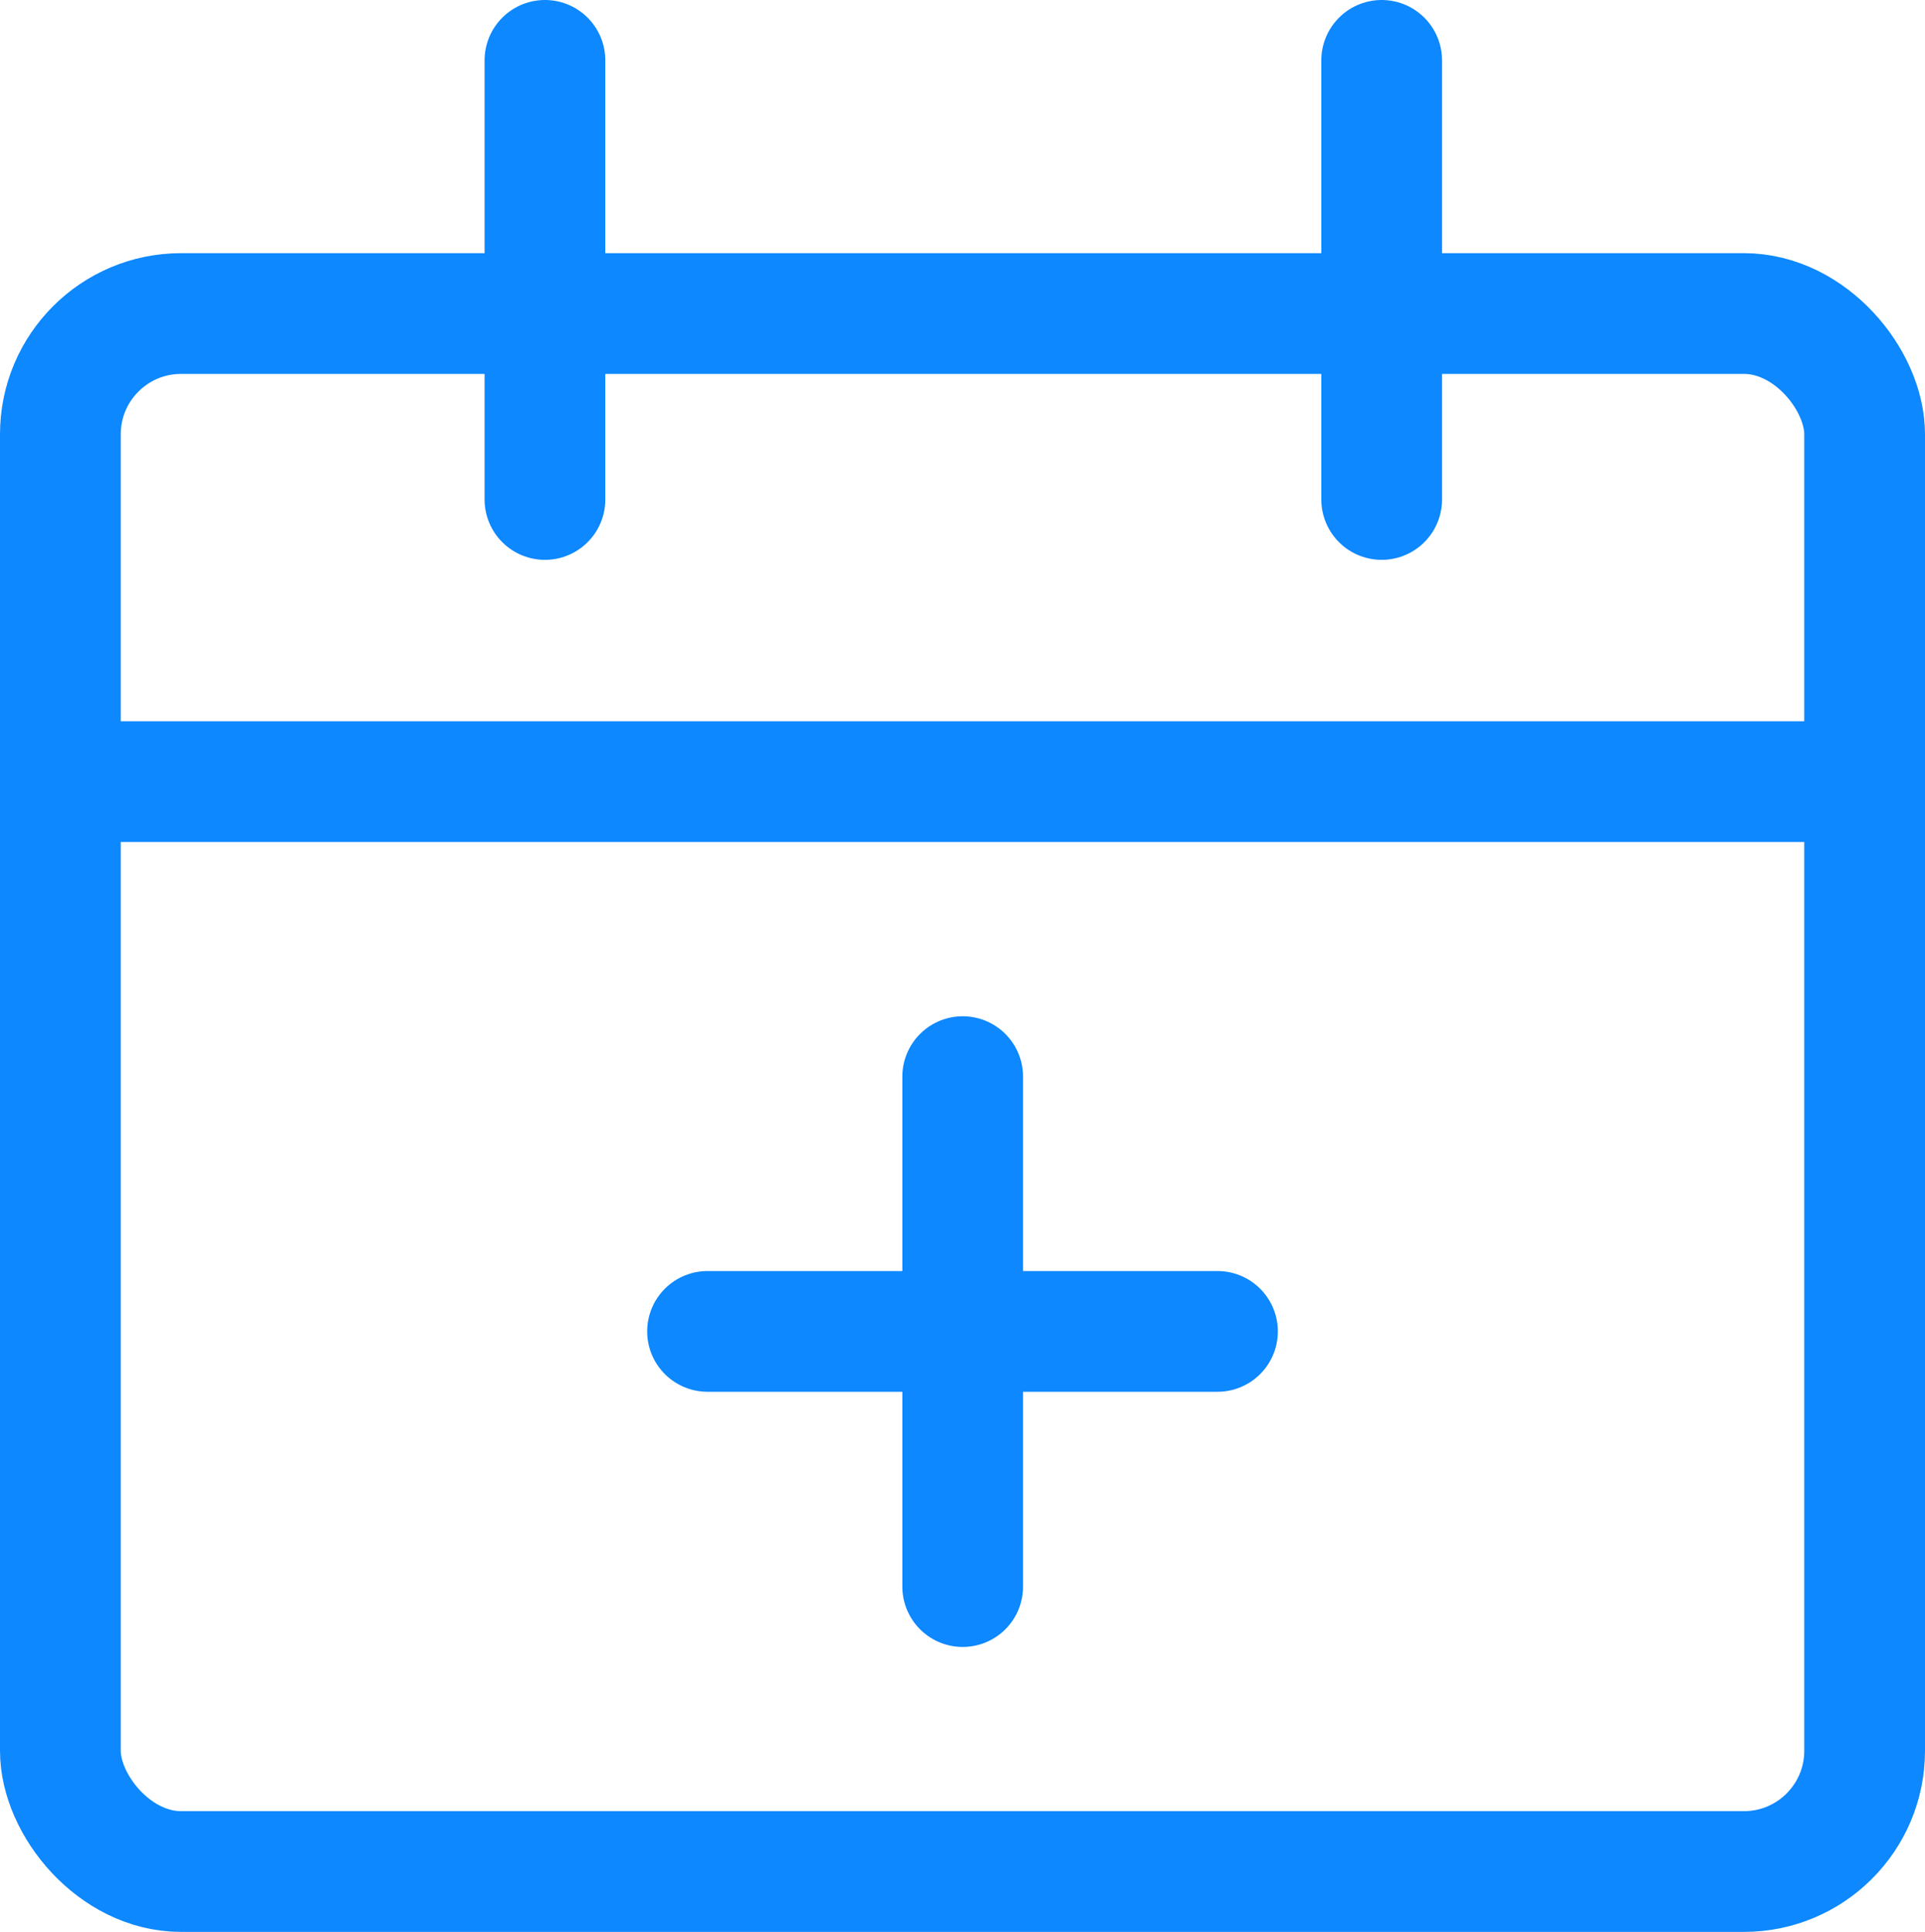
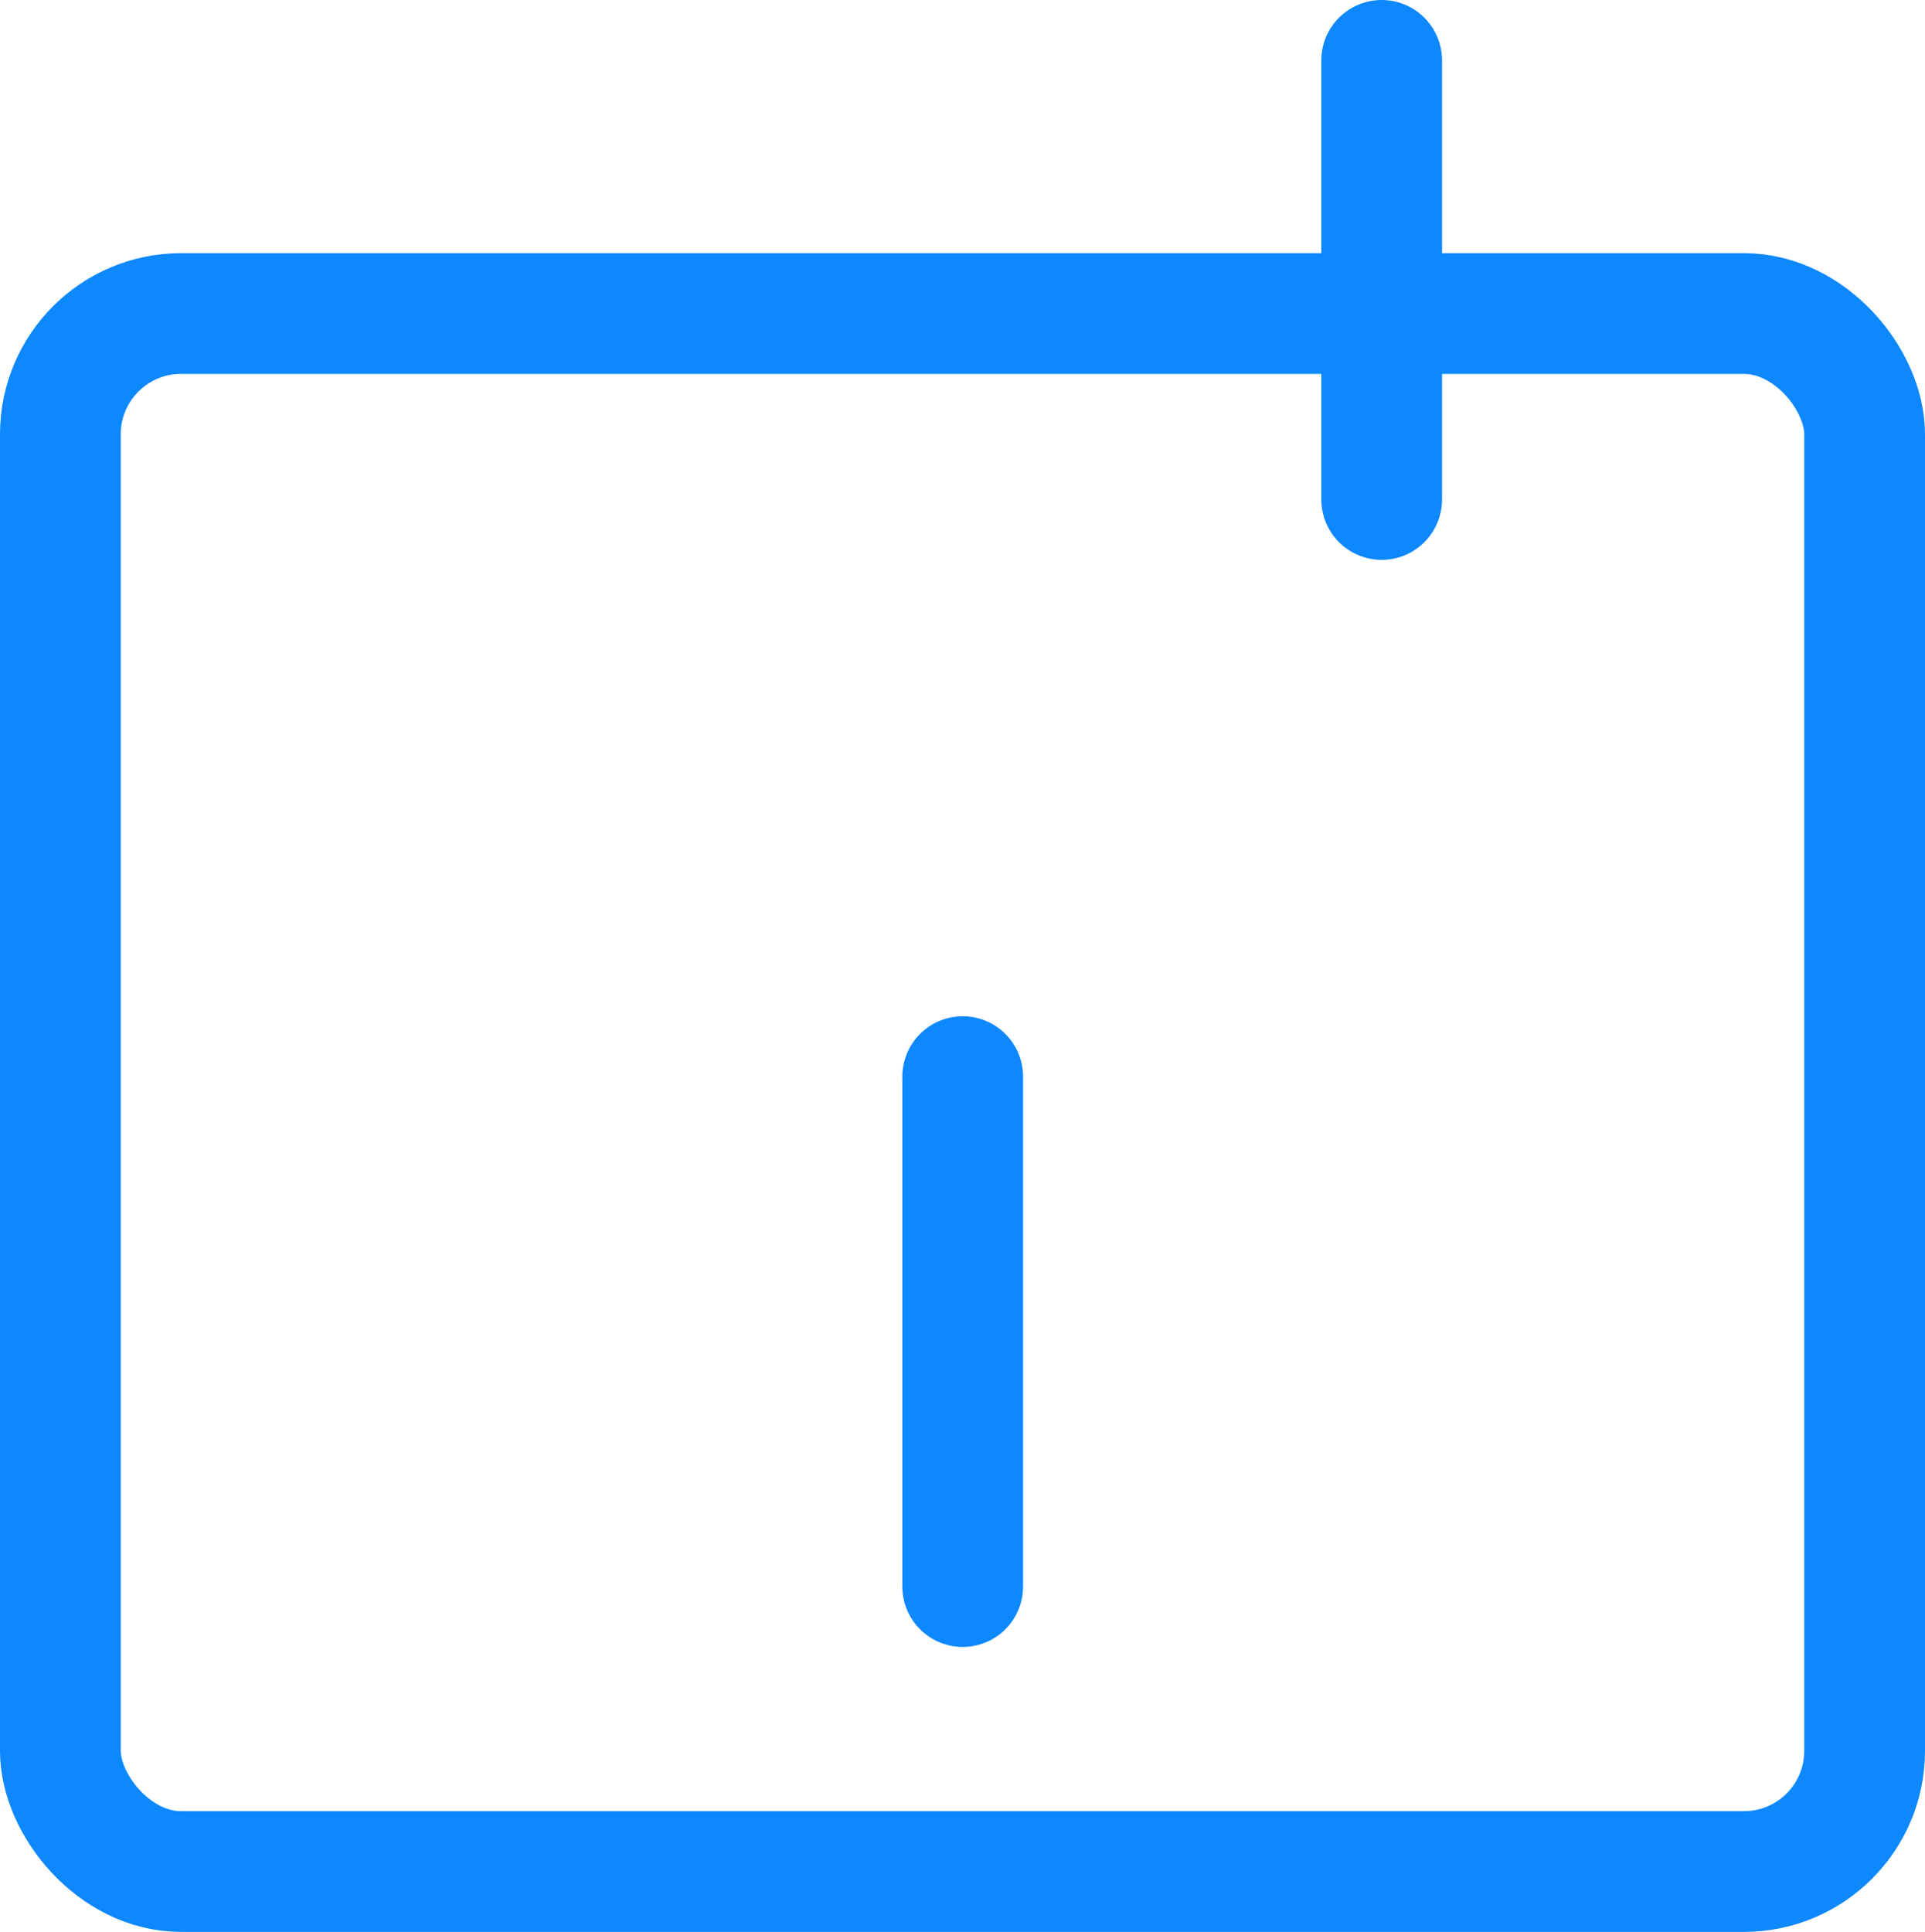
<svg xmlns="http://www.w3.org/2000/svg" id="Layer_2" data-name="Layer 2" viewBox="0 0 47.83 48">
  <defs>
    <style> .cls-1 { fill: none; stroke: #0d88ff; stroke-linecap: round; stroke-miterlimit: 10; stroke-width: 3px; } </style>
  </defs>
  <g id="Layer_1-2" data-name="Layer 1">
    <g>
      <rect class="cls-1" x="1.5" y="7.79" width="44.83" height="38.71" rx="3" ry="3" />
-       <line class="cls-1" x1="13.54" y1="1.5" x2="13.54" y2="12.41" />
      <line class="cls-1" x1="34.33" y1="1.5" x2="34.33" y2="12.41" />
      <line class="cls-1" x1="23.92" y1="26.75" x2="23.92" y2="39.42" />
-       <line class="cls-1" x1="30.25" y1="33.08" x2="17.58" y2="33.08" />
-       <line class="cls-1" x1="1.5" y1="19.42" x2="46.33" y2="19.42" />
    </g>
  </g>
</svg>